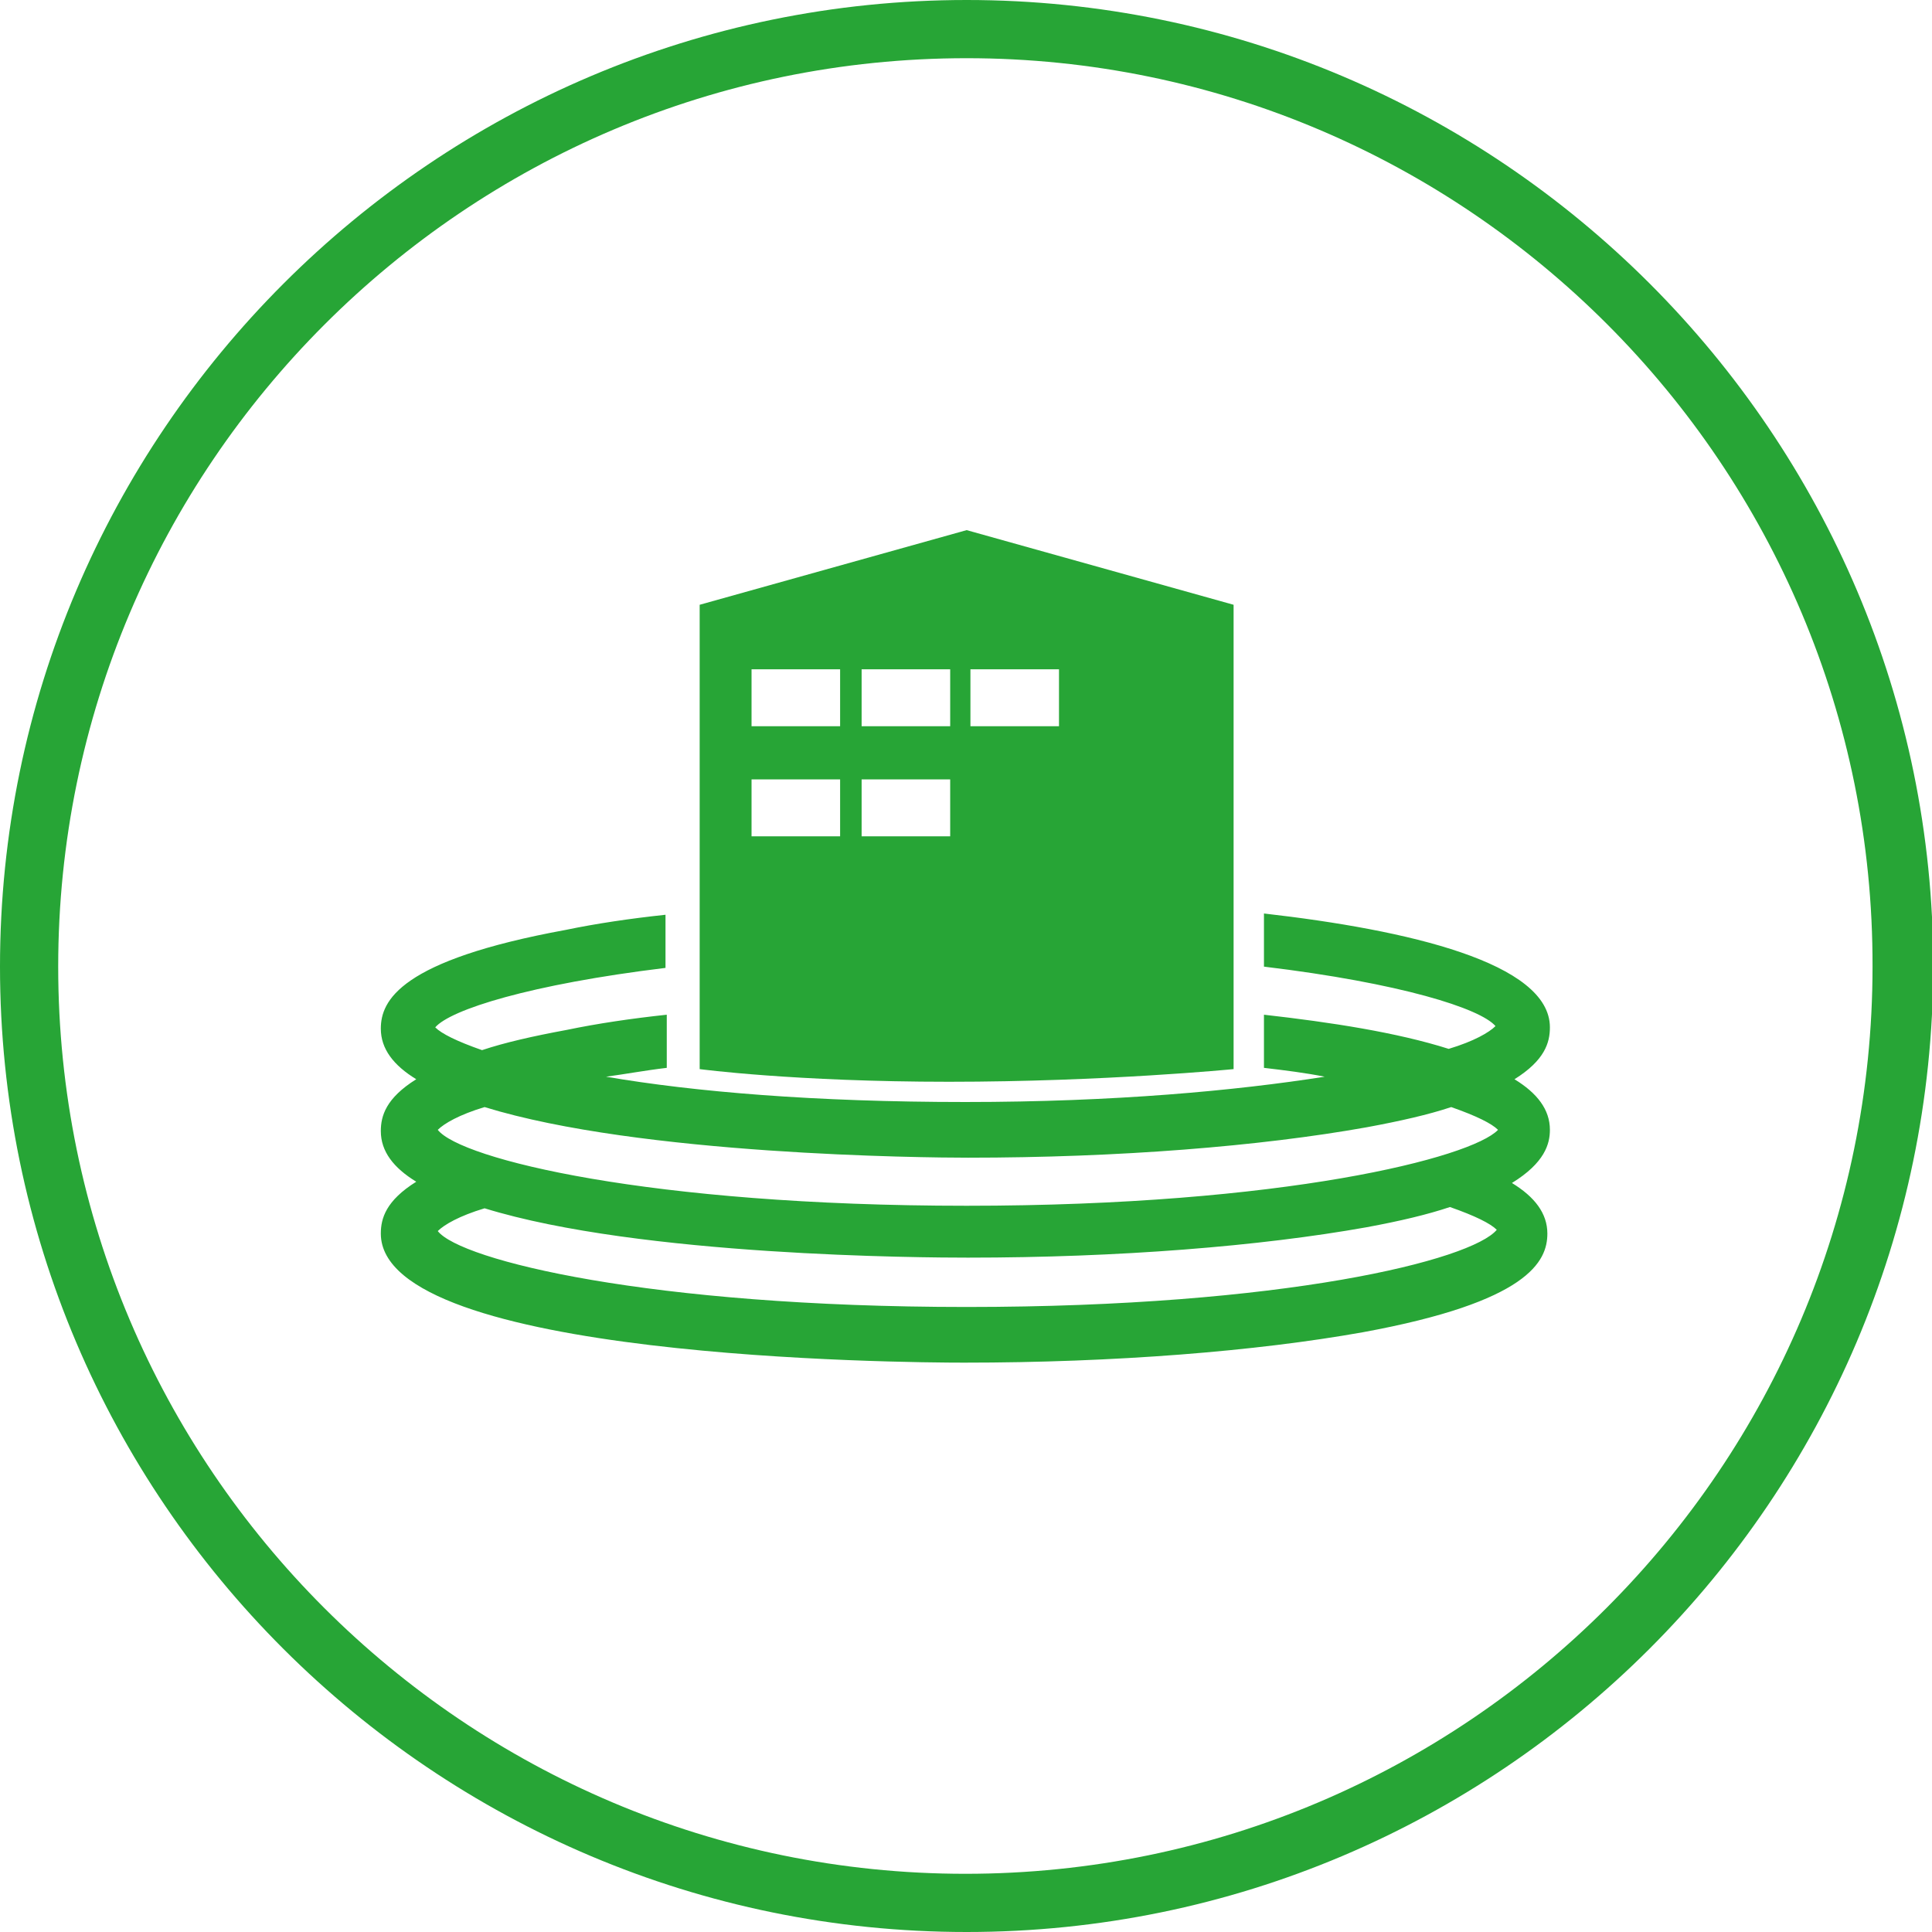
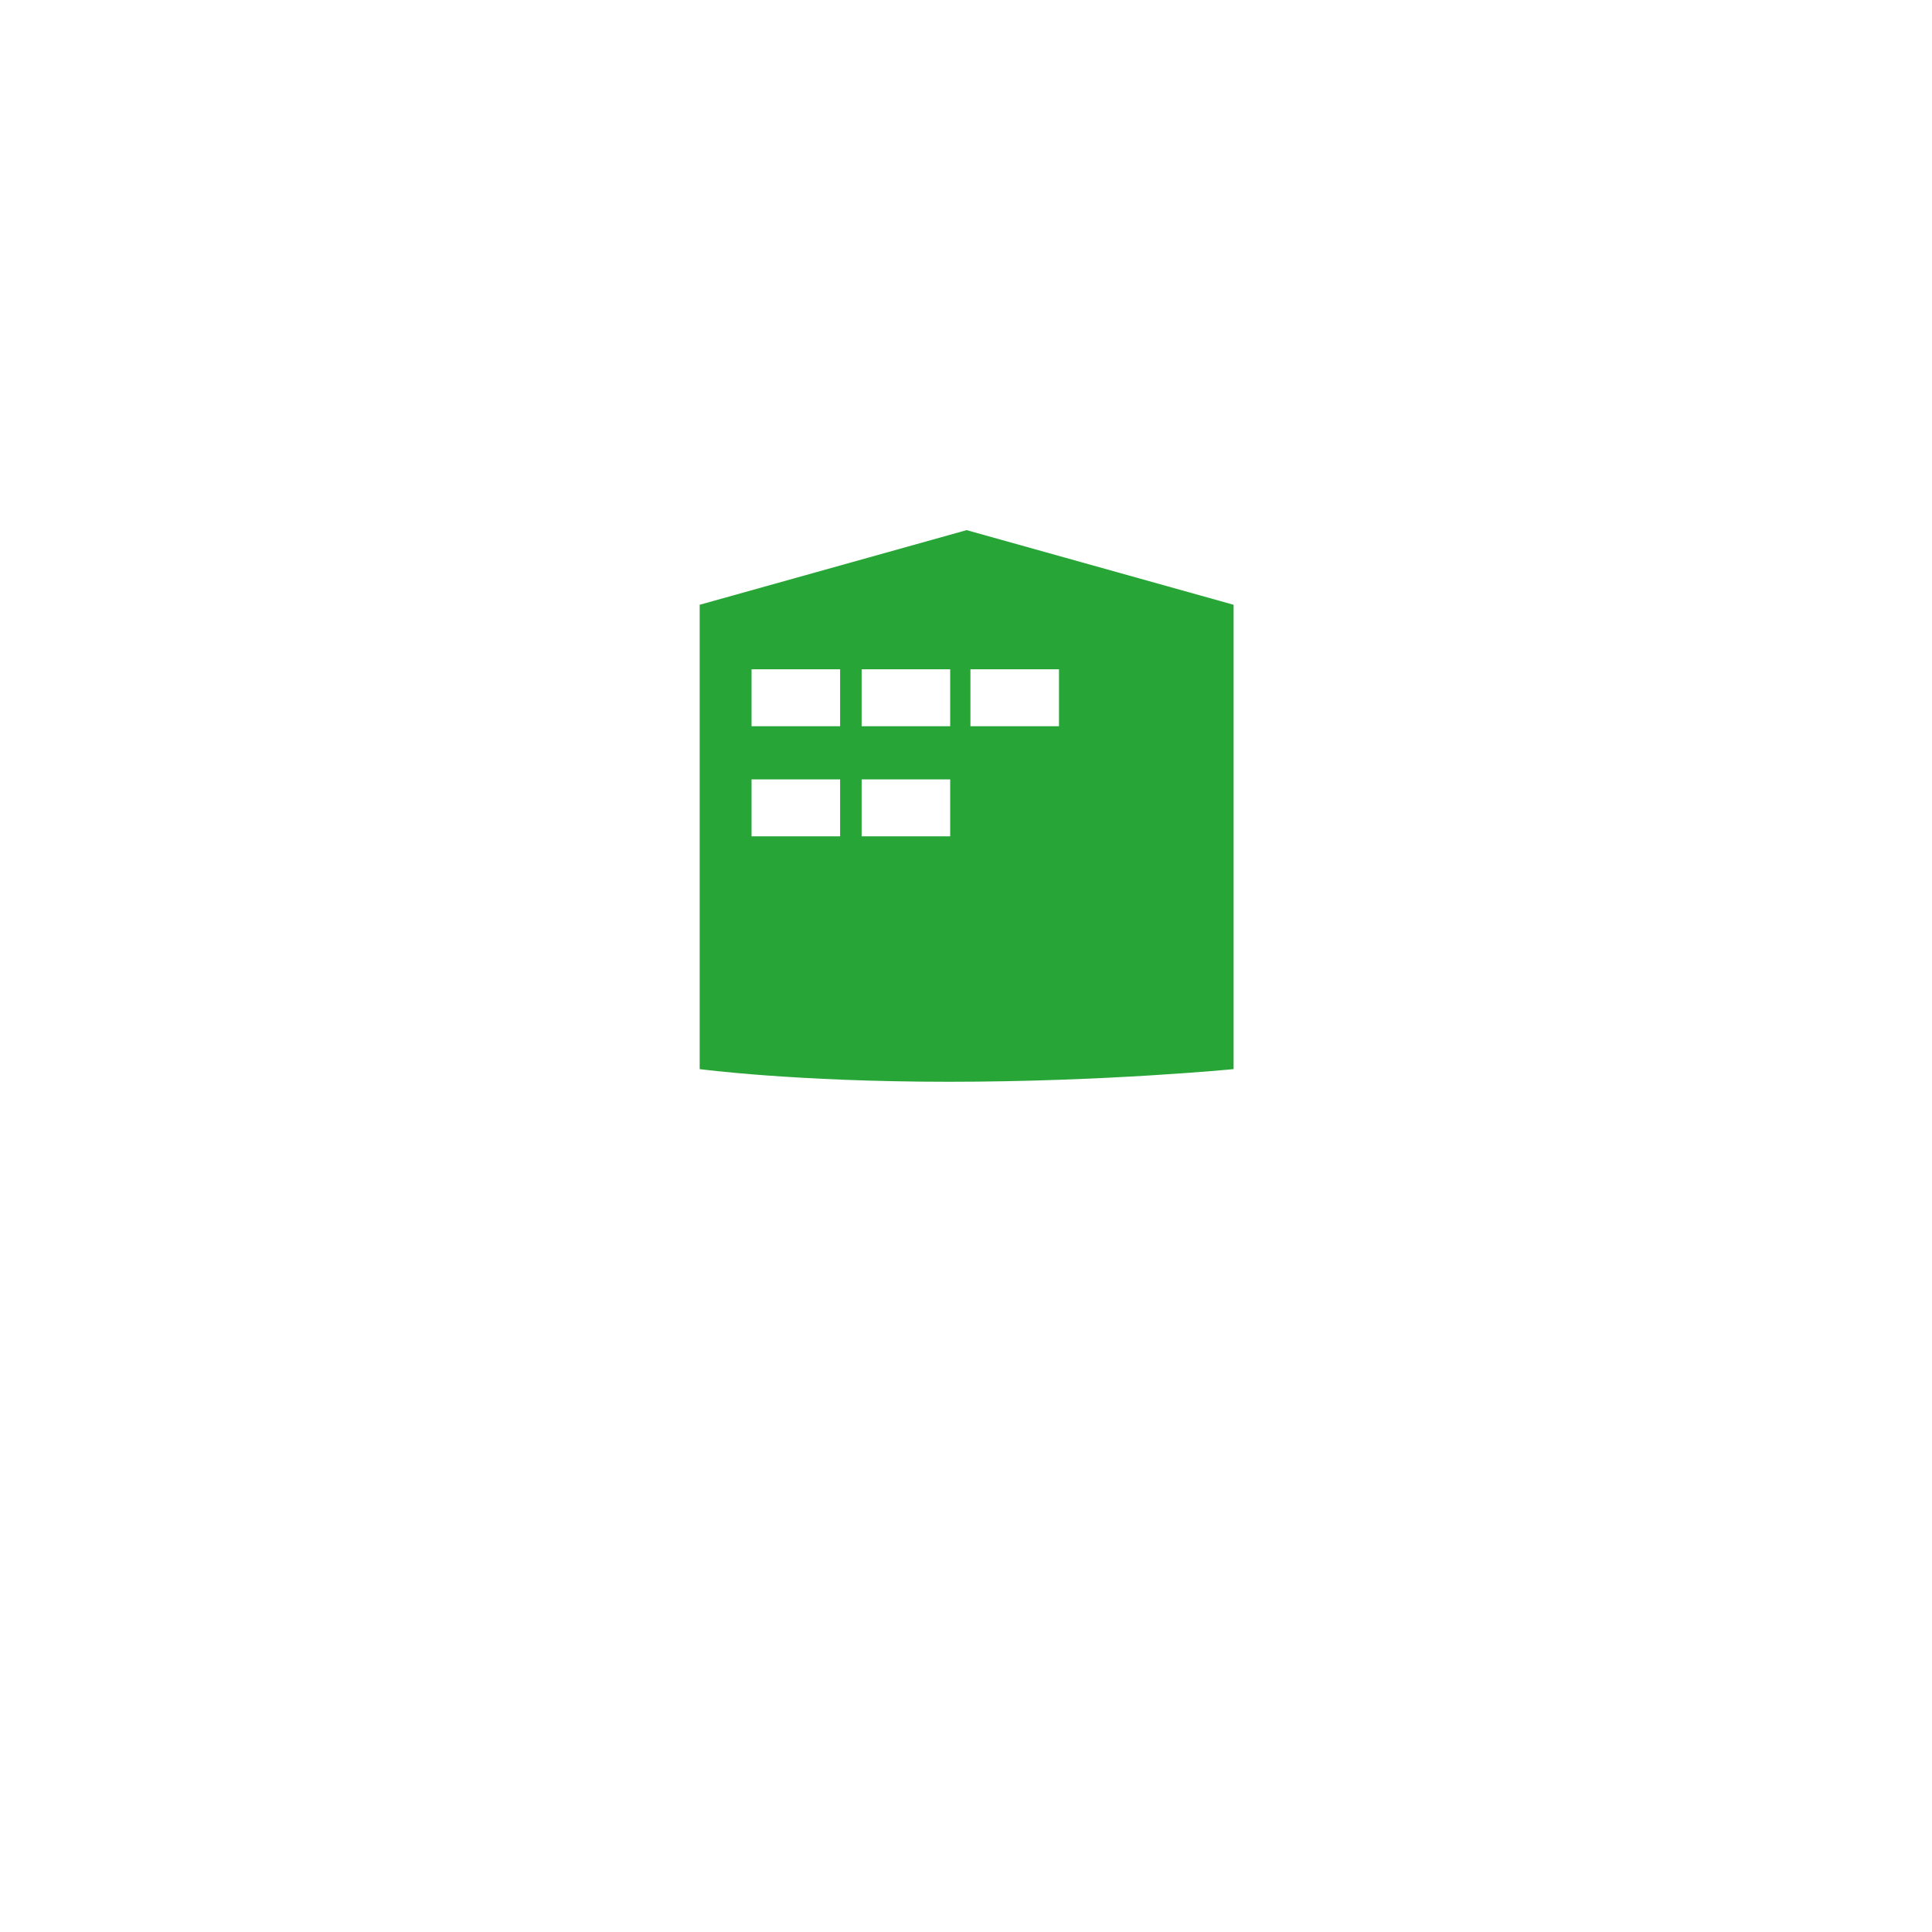
<svg xmlns="http://www.w3.org/2000/svg" version="1.1" id="Layer_1" x="0px" y="0px" viewBox="0 0 152.7 152.7" style="enable-background:new 0 0 152.7 152.7;" xml:space="preserve">
  <style type="text/css">
	.kibo-green{fill:#27A536;}
</style>
  <path class="kibo-green" d="M76.4,41.9l-21.1,5.9v36.7c0,0,7.5,1,19.7,1c12.3,0,22.5-1,22.5-1V47.8L76.4,41.9z M66.4,66.1h-7v-4.5h7V66.1z   M66.4,57.4h-7v-4.5h7V57.4z M75.1,66.1h-7v-4.5h7V66.1z M75.1,57.4h-7v-4.5h7V57.4z M83.7,57.4h-7v-4.5h7V57.4z" />
-   <path class="kibo-green" d="M76.4,152.7C34.3,152.7,0,118.5,0,76.4C0,34.3,34.3,0,76.4,0c42.1,0,76.4,34.3,76.4,76.4  C152.7,118.5,118.5,152.7,76.4,152.7z M76.4,4.6C36.8,4.6,4.6,36.8,4.6,76.4c0,39.6,32.2,71.7,71.7,71.7c39.6,0,71.7-32.2,71.7-71.7  C148.1,36.8,115.9,4.6,76.4,4.6z" />
-   <path class="kibo-green" d="M122.5,89.3c0-1.6-1-2.9-2.8-4c2.4-1.5,2.8-2.9,2.8-4.1c0-5.1-11.2-7.7-22.6-9v4.2c10.8,1.3,17.1,3.3,18.3,4.7  c-0.5,0.5-1.7,1.2-3.7,1.8c-4.1-1.3-9.3-2.1-14.6-2.7v4.2c1.7,0.2,3.3,0.4,4.8,0.7c-7,1.1-16.6,2-28.4,2c-11.9,0-21.4-0.8-28.4-2  c1.5-0.2,3.1-0.5,4.8-0.7v-4.2c-2.8,0.3-5.5,0.7-7.9,1.2c-2.7,0.5-4.9,1-6.7,1.6c-2-0.7-3.2-1.3-3.7-1.8c1.2-1.4,7.5-3.4,18.2-4.7  v-4.2c-2.8,0.3-5.5,0.7-7.9,1.2c-13.1,2.4-14.6,5.6-14.6,7.8c0,1.6,1,2.9,2.8,4c-2.4,1.5-2.8,2.9-2.8,4.1c0,1.6,1,2.9,2.8,4  c-2.4,1.5-2.8,2.9-2.8,4.1c0,9.9,41.4,10.2,46.1,10.2c11.9,0,23.1-0.9,31.5-2.4c13.1-2.4,14.6-5.6,14.6-7.8c0-1.6-1-2.9-2.8-4  C122.1,91.9,122.5,90.4,122.5,89.3z M76.4,103.3c-25.1,0-40-3.7-41.8-6c0.5-0.5,1.7-1.2,3.7-1.8c12.3,3.8,34.8,3.9,38.2,3.9  c11.9,0,23.1-0.9,31.5-2.4c2.7-0.5,4.8-1,6.6-1.6c2,0.7,3.2,1.3,3.7,1.8C116.3,99.6,101.5,103.3,76.4,103.3z M76.4,95.3  c-25.1,0-40-3.7-41.8-6c0.5-0.5,1.7-1.2,3.7-1.8c12.3,3.8,34.8,4,38.2,4c11.9,0,23.1-0.9,31.5-2.4c2.7-0.5,4.9-1,6.7-1.6  c2,0.7,3.2,1.3,3.7,1.8C116.3,91.5,101.5,95.3,76.4,95.3z" />
</svg>